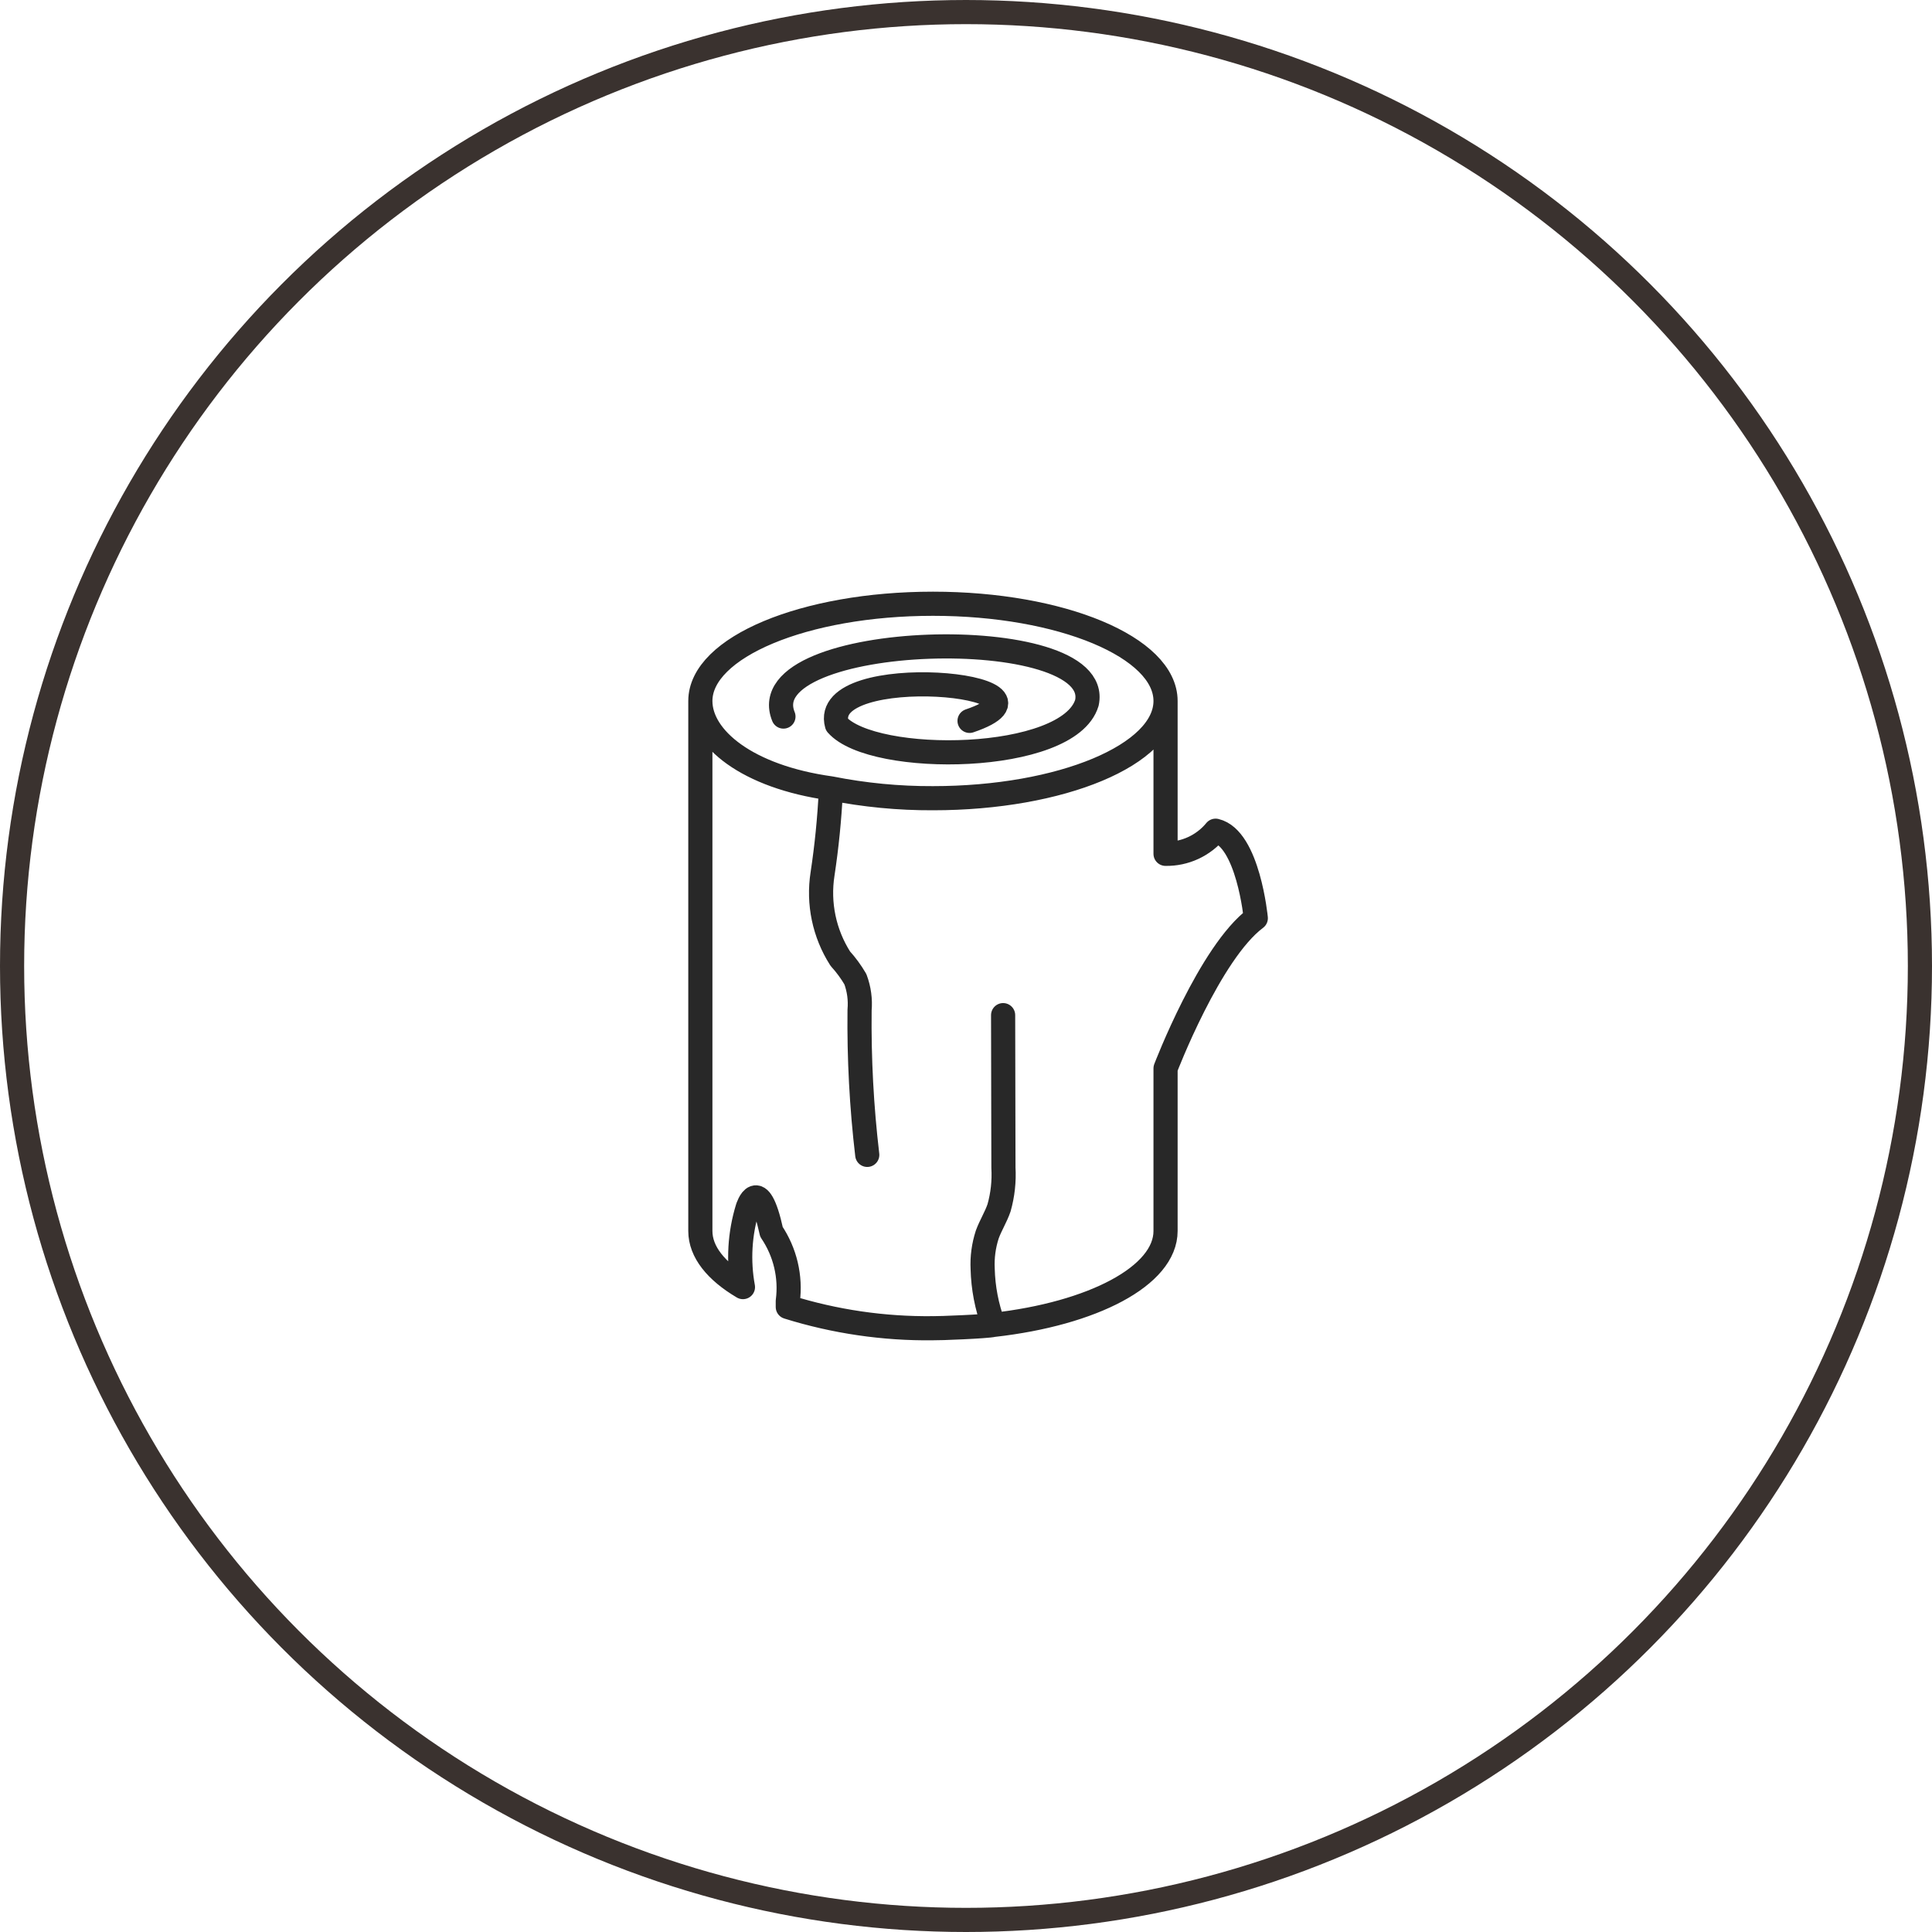
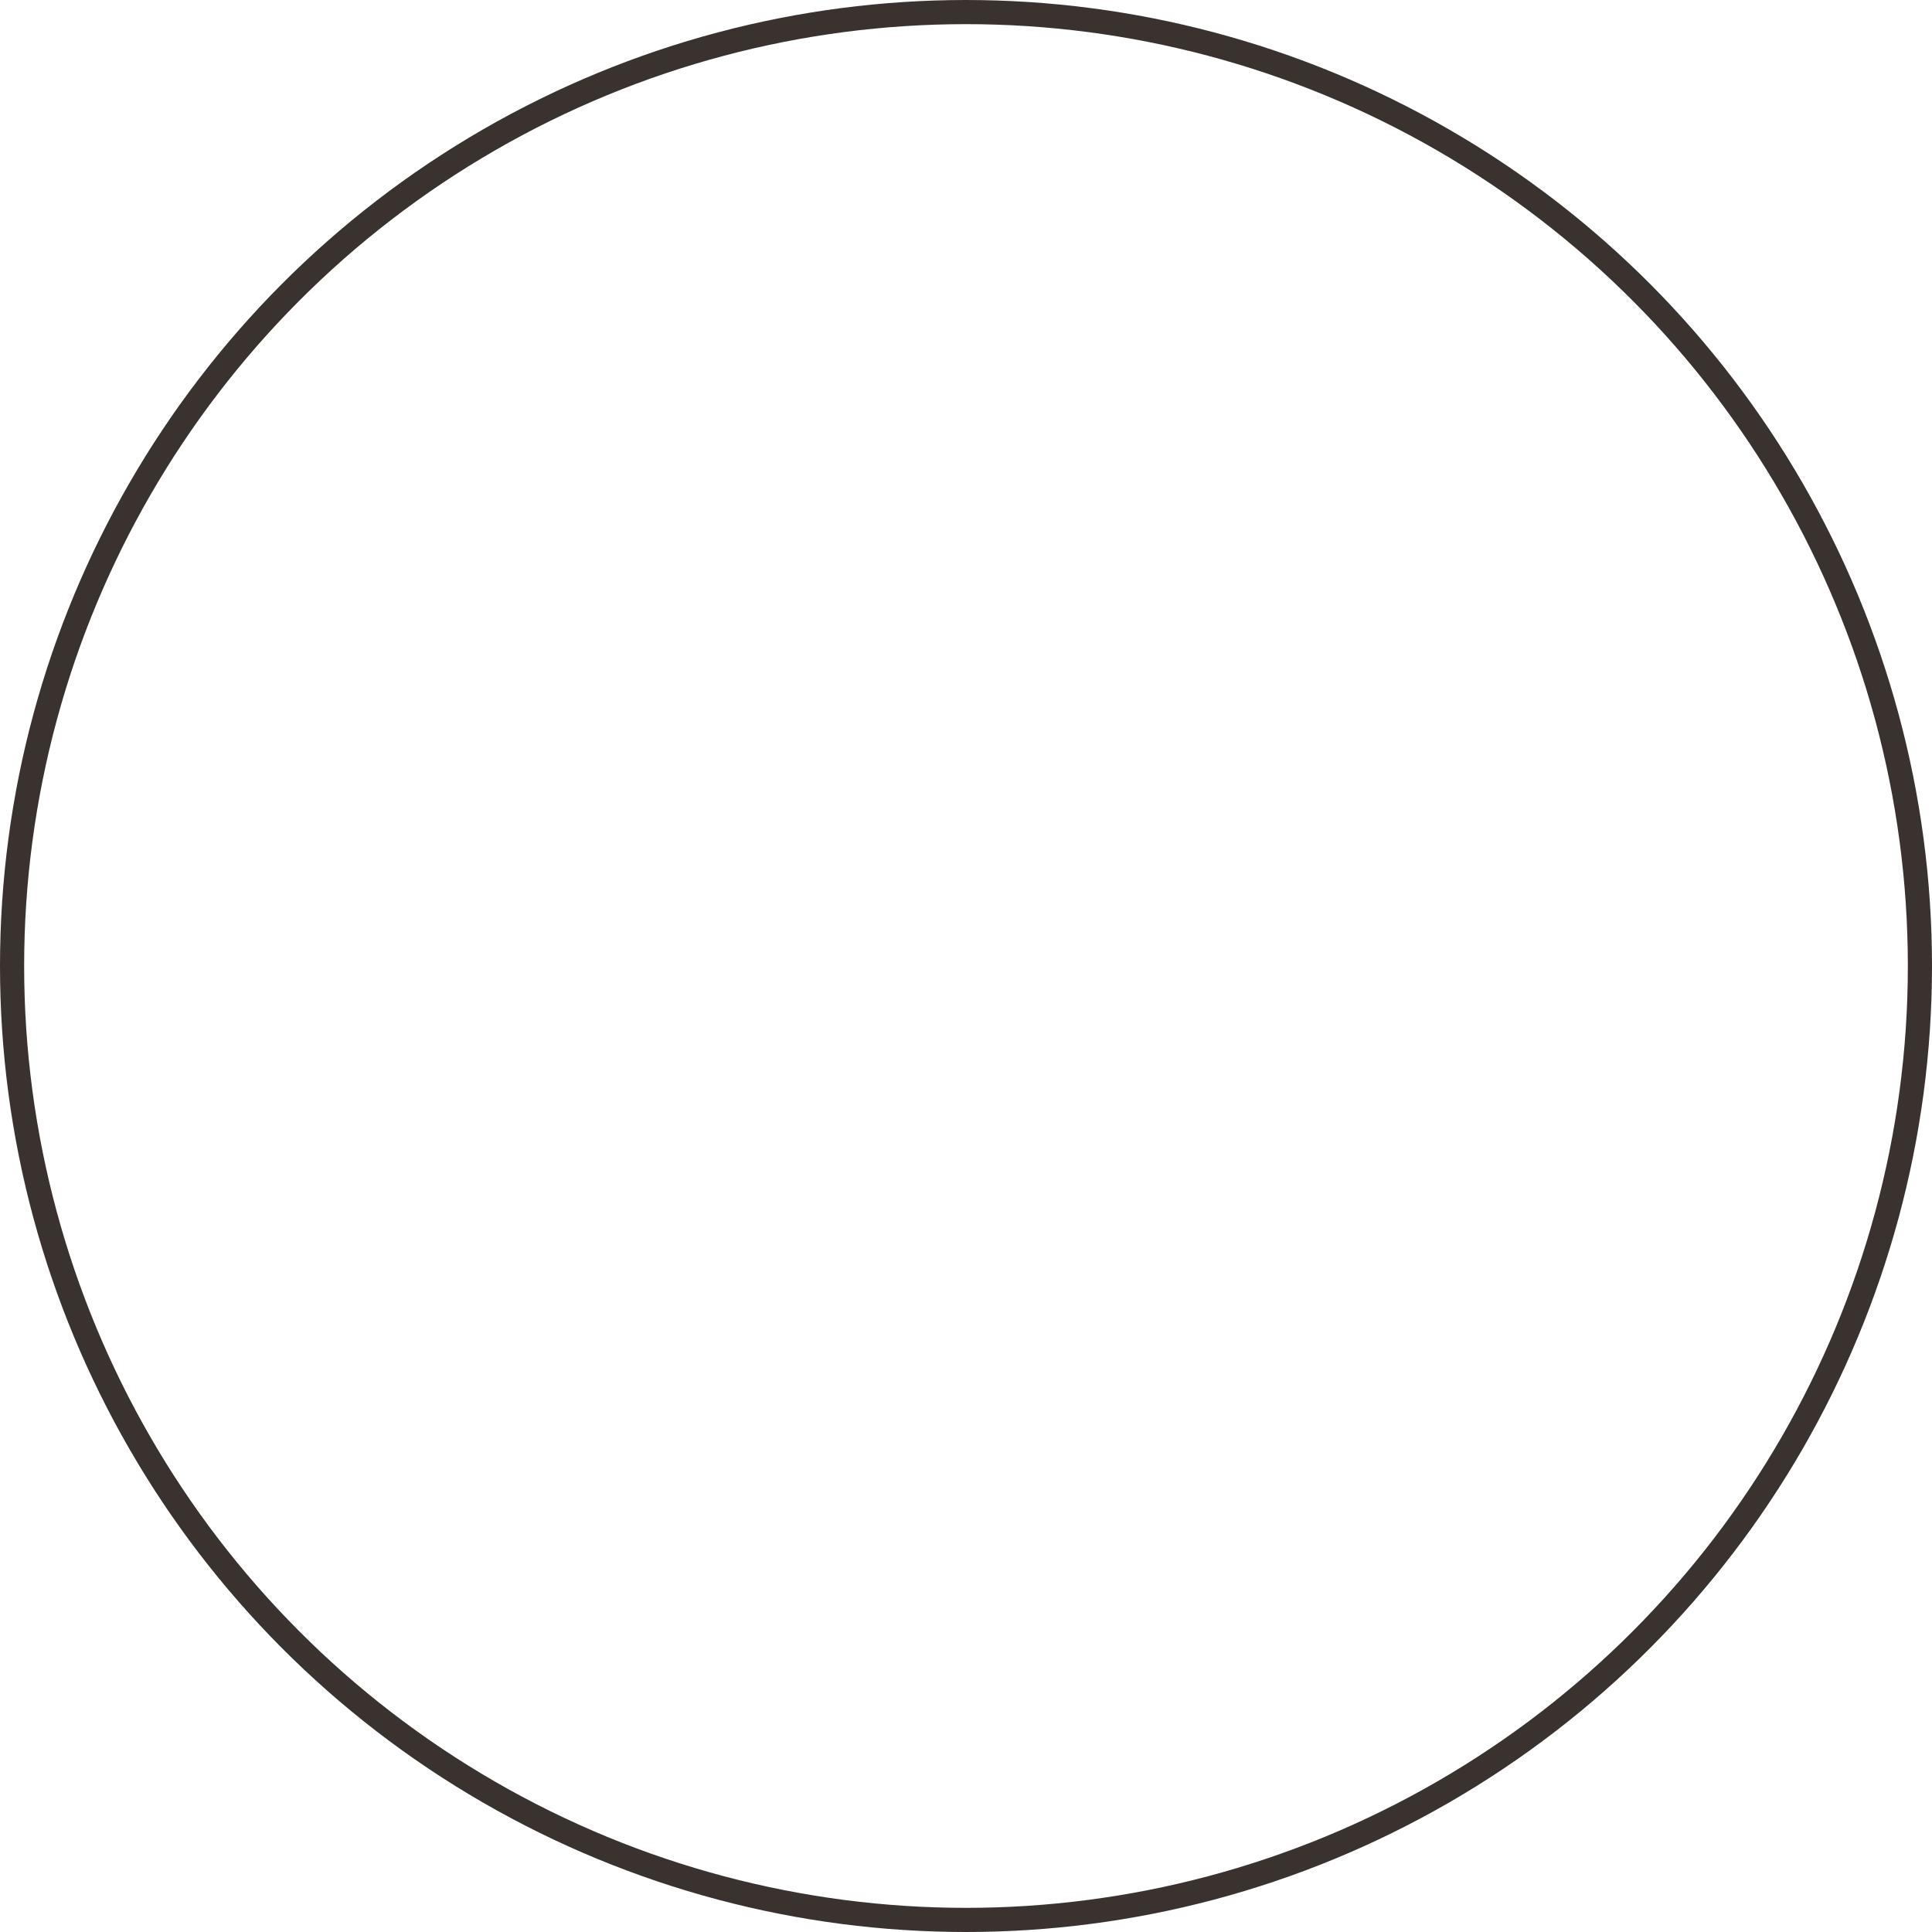
<svg xmlns="http://www.w3.org/2000/svg" fill="none" viewBox="0 0 80 80" height="80" width="80">
  <circle stroke="#3A322F" r="39.5" cy="40" cx="40" />
-   <path stroke-linejoin="round" stroke-linecap="round" stroke="#282828" d="M48.263 29.026V35.355C48.659 35.361 49.051 35.279 49.41 35.113C49.769 34.947 50.086 34.703 50.336 34.398C51.683 34.714 52 38.02 52 38.02C50.098 39.437 48.263 44.24 48.263 44.24V50.973C48.263 52.834 45.243 54.4 41.139 54.861M48.263 29.026C48.263 31.249 43.951 33.052 38.632 33.052C37.21 33.058 35.792 32.921 34.398 32.644M48.263 29.026C48.263 26.802 43.951 25 38.632 25C33.312 25 29 26.802 29 29.026M41.139 54.861L41.128 54.832C40.857 54.097 40.709 53.323 40.69 52.541C40.666 52.06 40.731 51.579 40.88 51.12C41.017 50.742 41.237 50.397 41.368 50.015C41.521 49.474 41.582 48.912 41.55 48.351L41.537 42.035M41.139 54.861C40.866 54.929 38.843 55.007 38.631 54.999C36.594 55.023 34.566 54.726 32.621 54.119V53.874C32.753 52.868 32.512 51.849 31.944 51.007C31.406 48.536 30.955 50.025 30.955 50.025C30.63 51.084 30.564 52.206 30.764 53.296C29.653 52.639 29 51.838 29 50.973V29.026M29 29.026C29 30.562 30.932 32.164 34.398 32.644M40.147 29.85C44.636 28.323 33.906 27.331 34.653 30.004C36.153 31.706 44.249 31.606 45.006 29.101C45.737 25.7 31.001 26.12 32.441 29.671M35.911 47.821C35.676 45.831 35.57 43.828 35.593 41.825C35.631 41.392 35.572 40.956 35.42 40.548C35.242 40.243 35.032 39.957 34.794 39.694C34.13 38.653 33.869 37.407 34.06 36.188C34.231 35.056 34.345 33.92 34.402 32.777L34.398 32.644" />
</svg>